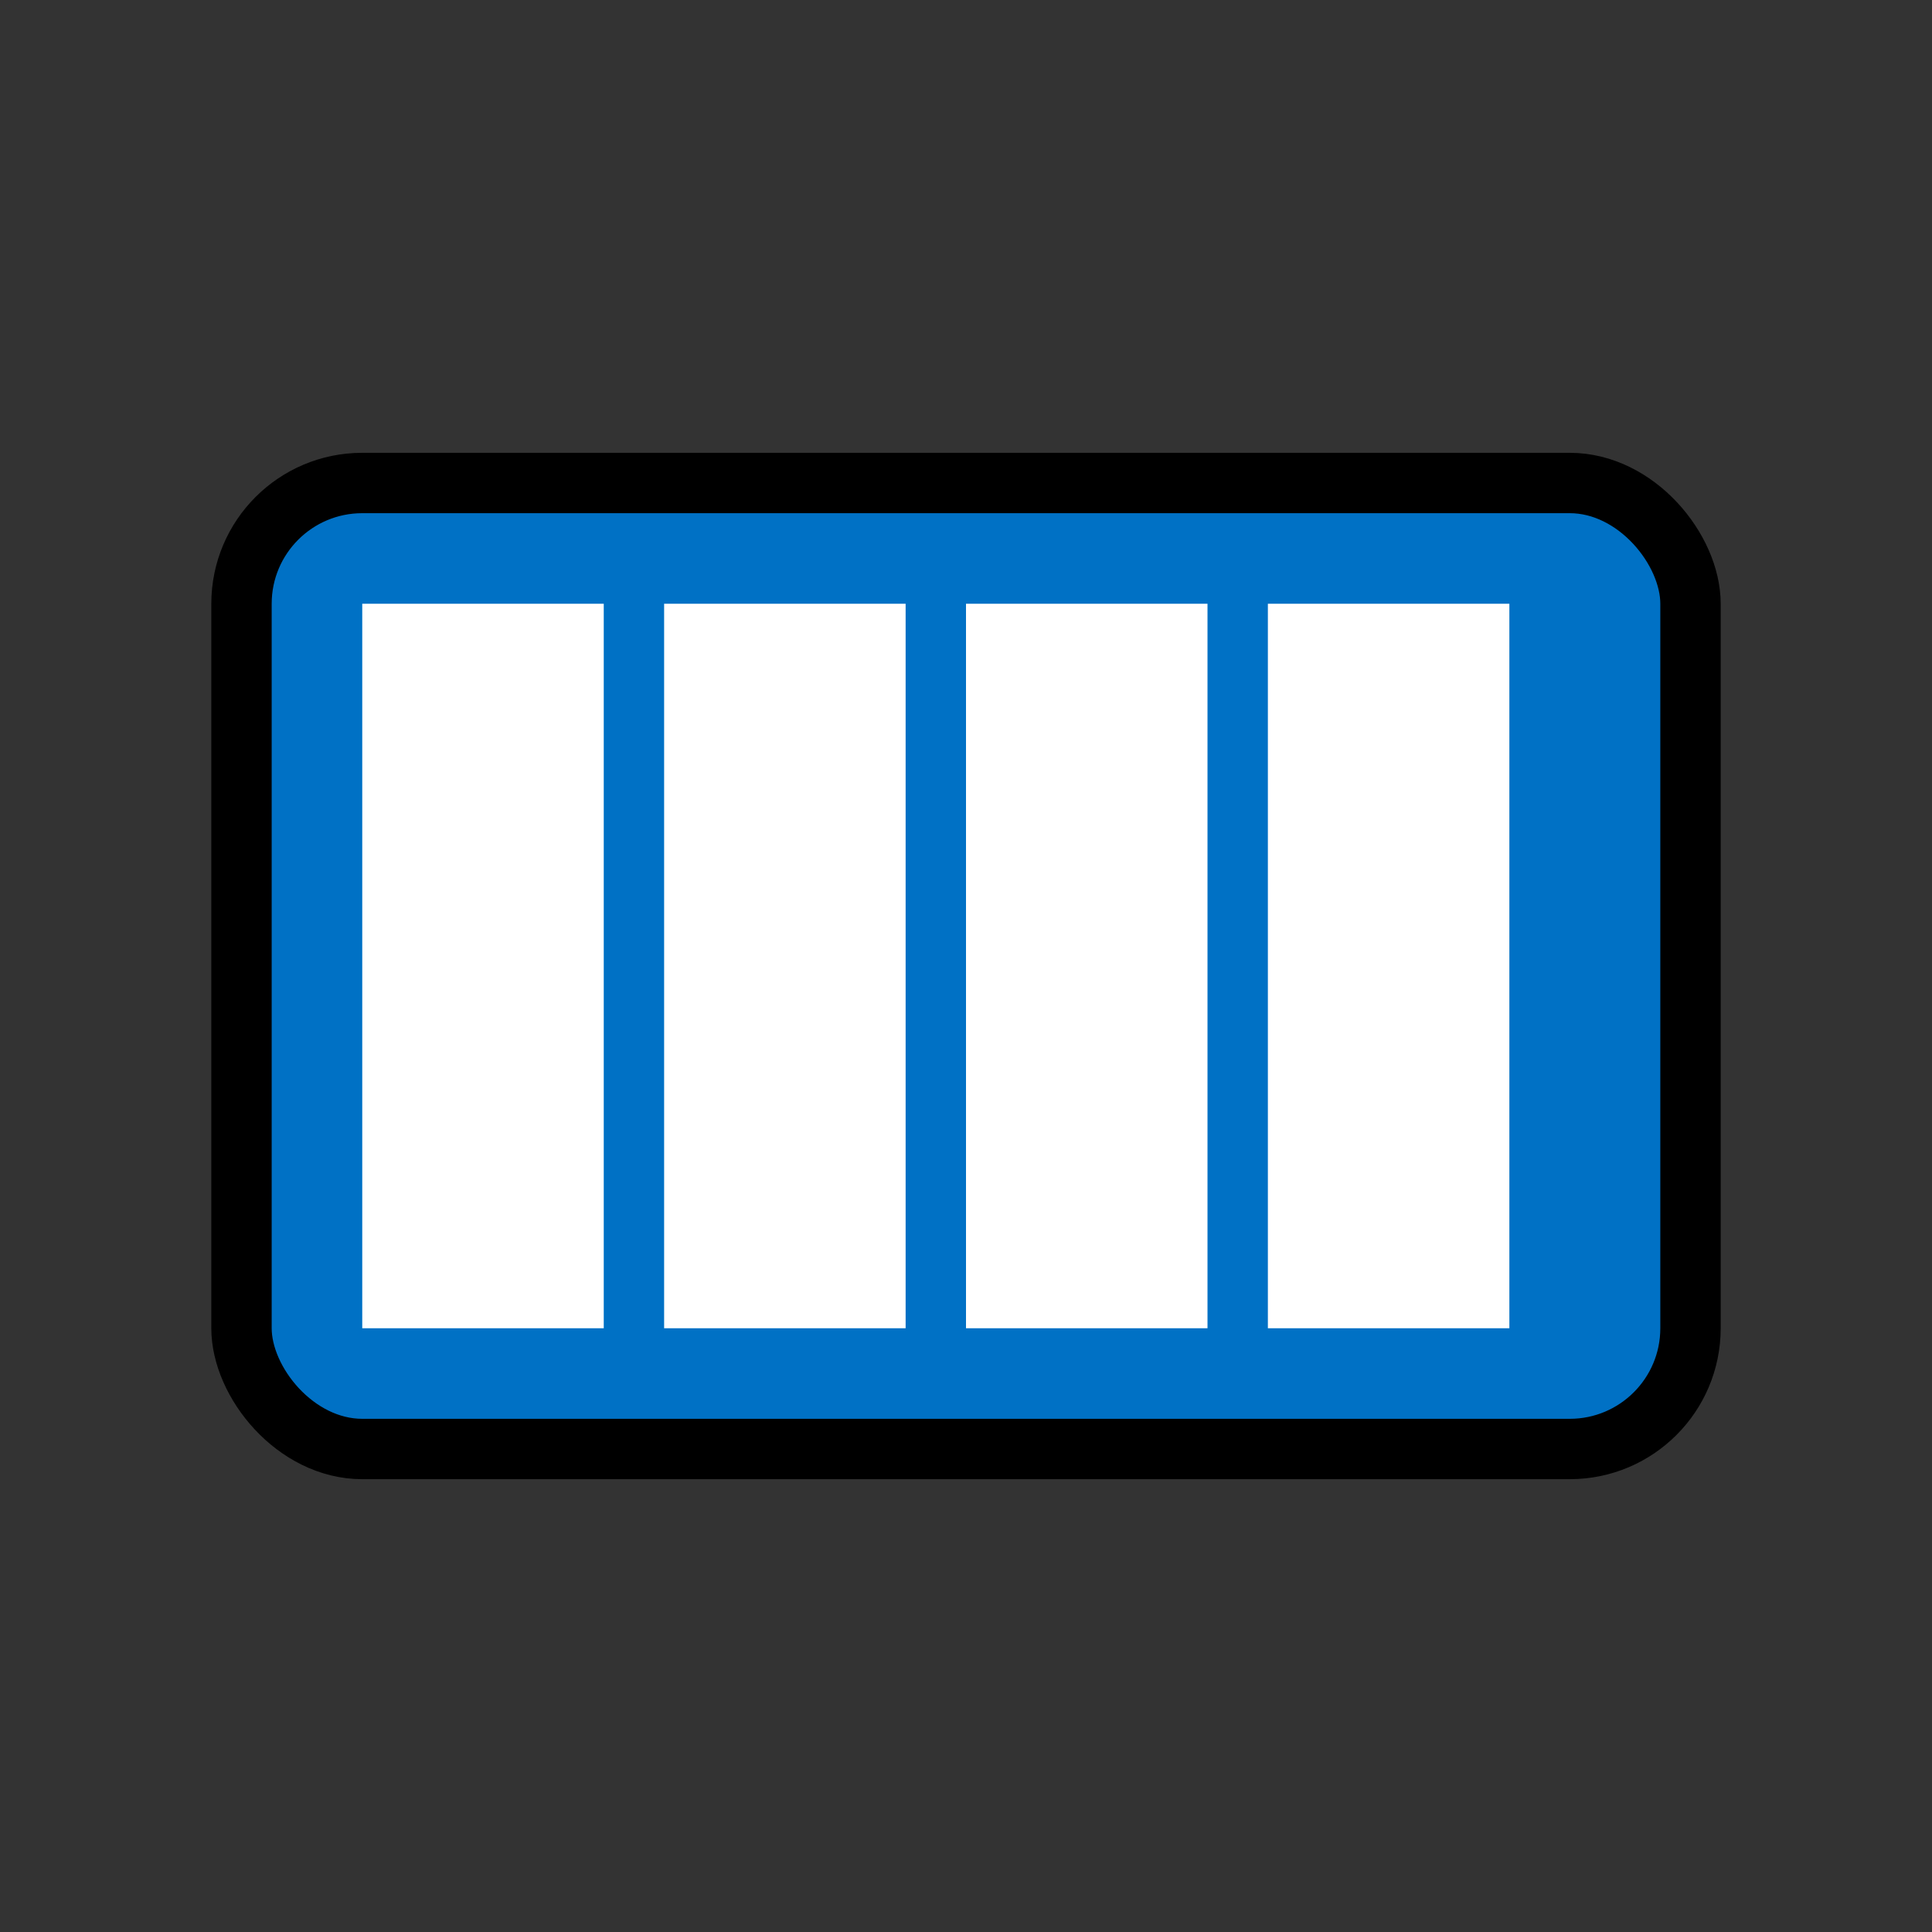
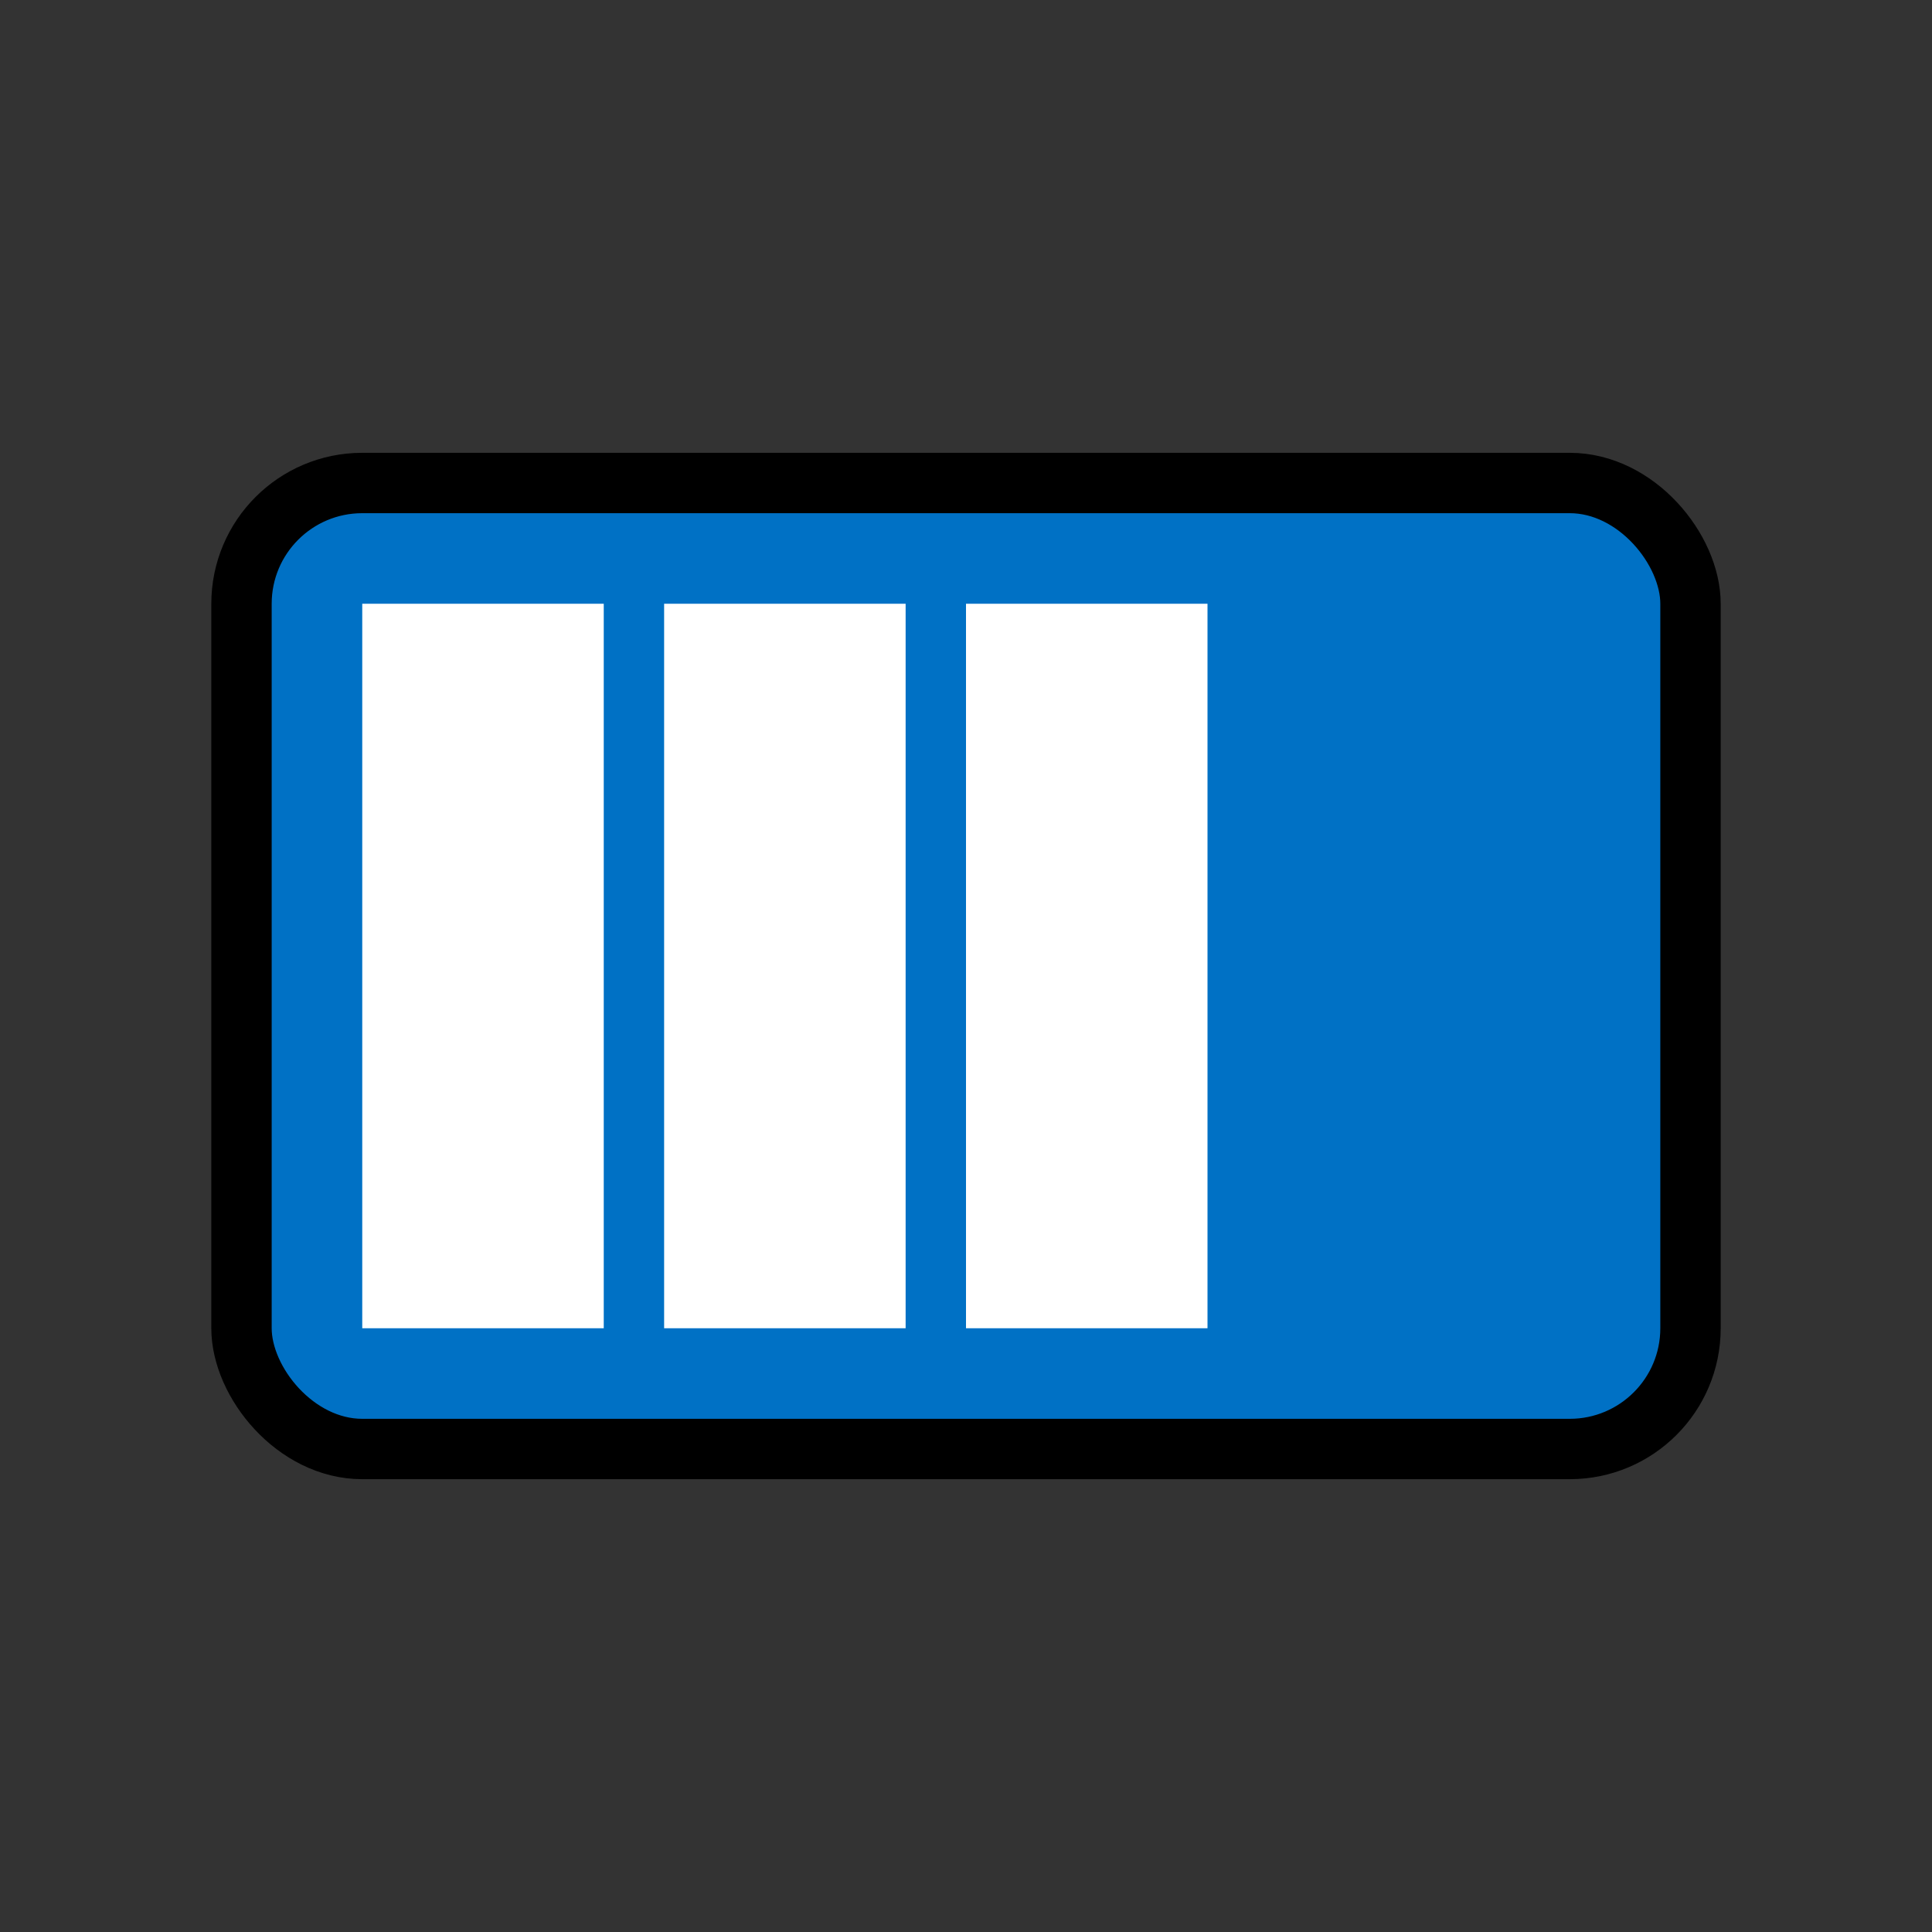
<svg xmlns="http://www.w3.org/2000/svg" viewBox="0 0 64 64" width="64" height="64">
  <rect x="0" y="0" width="64" height="64" fill="#333333" stroke="none" />
  <rect x="8" y="16" width="48" height="32" rx="4" ry="4" fill="#0071C5" stroke="#000" stroke-width="2" />
  <rect x="12" y="20" width="8" height="24" fill="#ffffff" />
  <rect x="22" y="20" width="8" height="24" fill="#ffffff" />
  <rect x="32" y="20" width="8" height="24" fill="#ffffff" />
-   <rect x="42" y="20" width="8" height="24" fill="#ffffff" />
</svg>